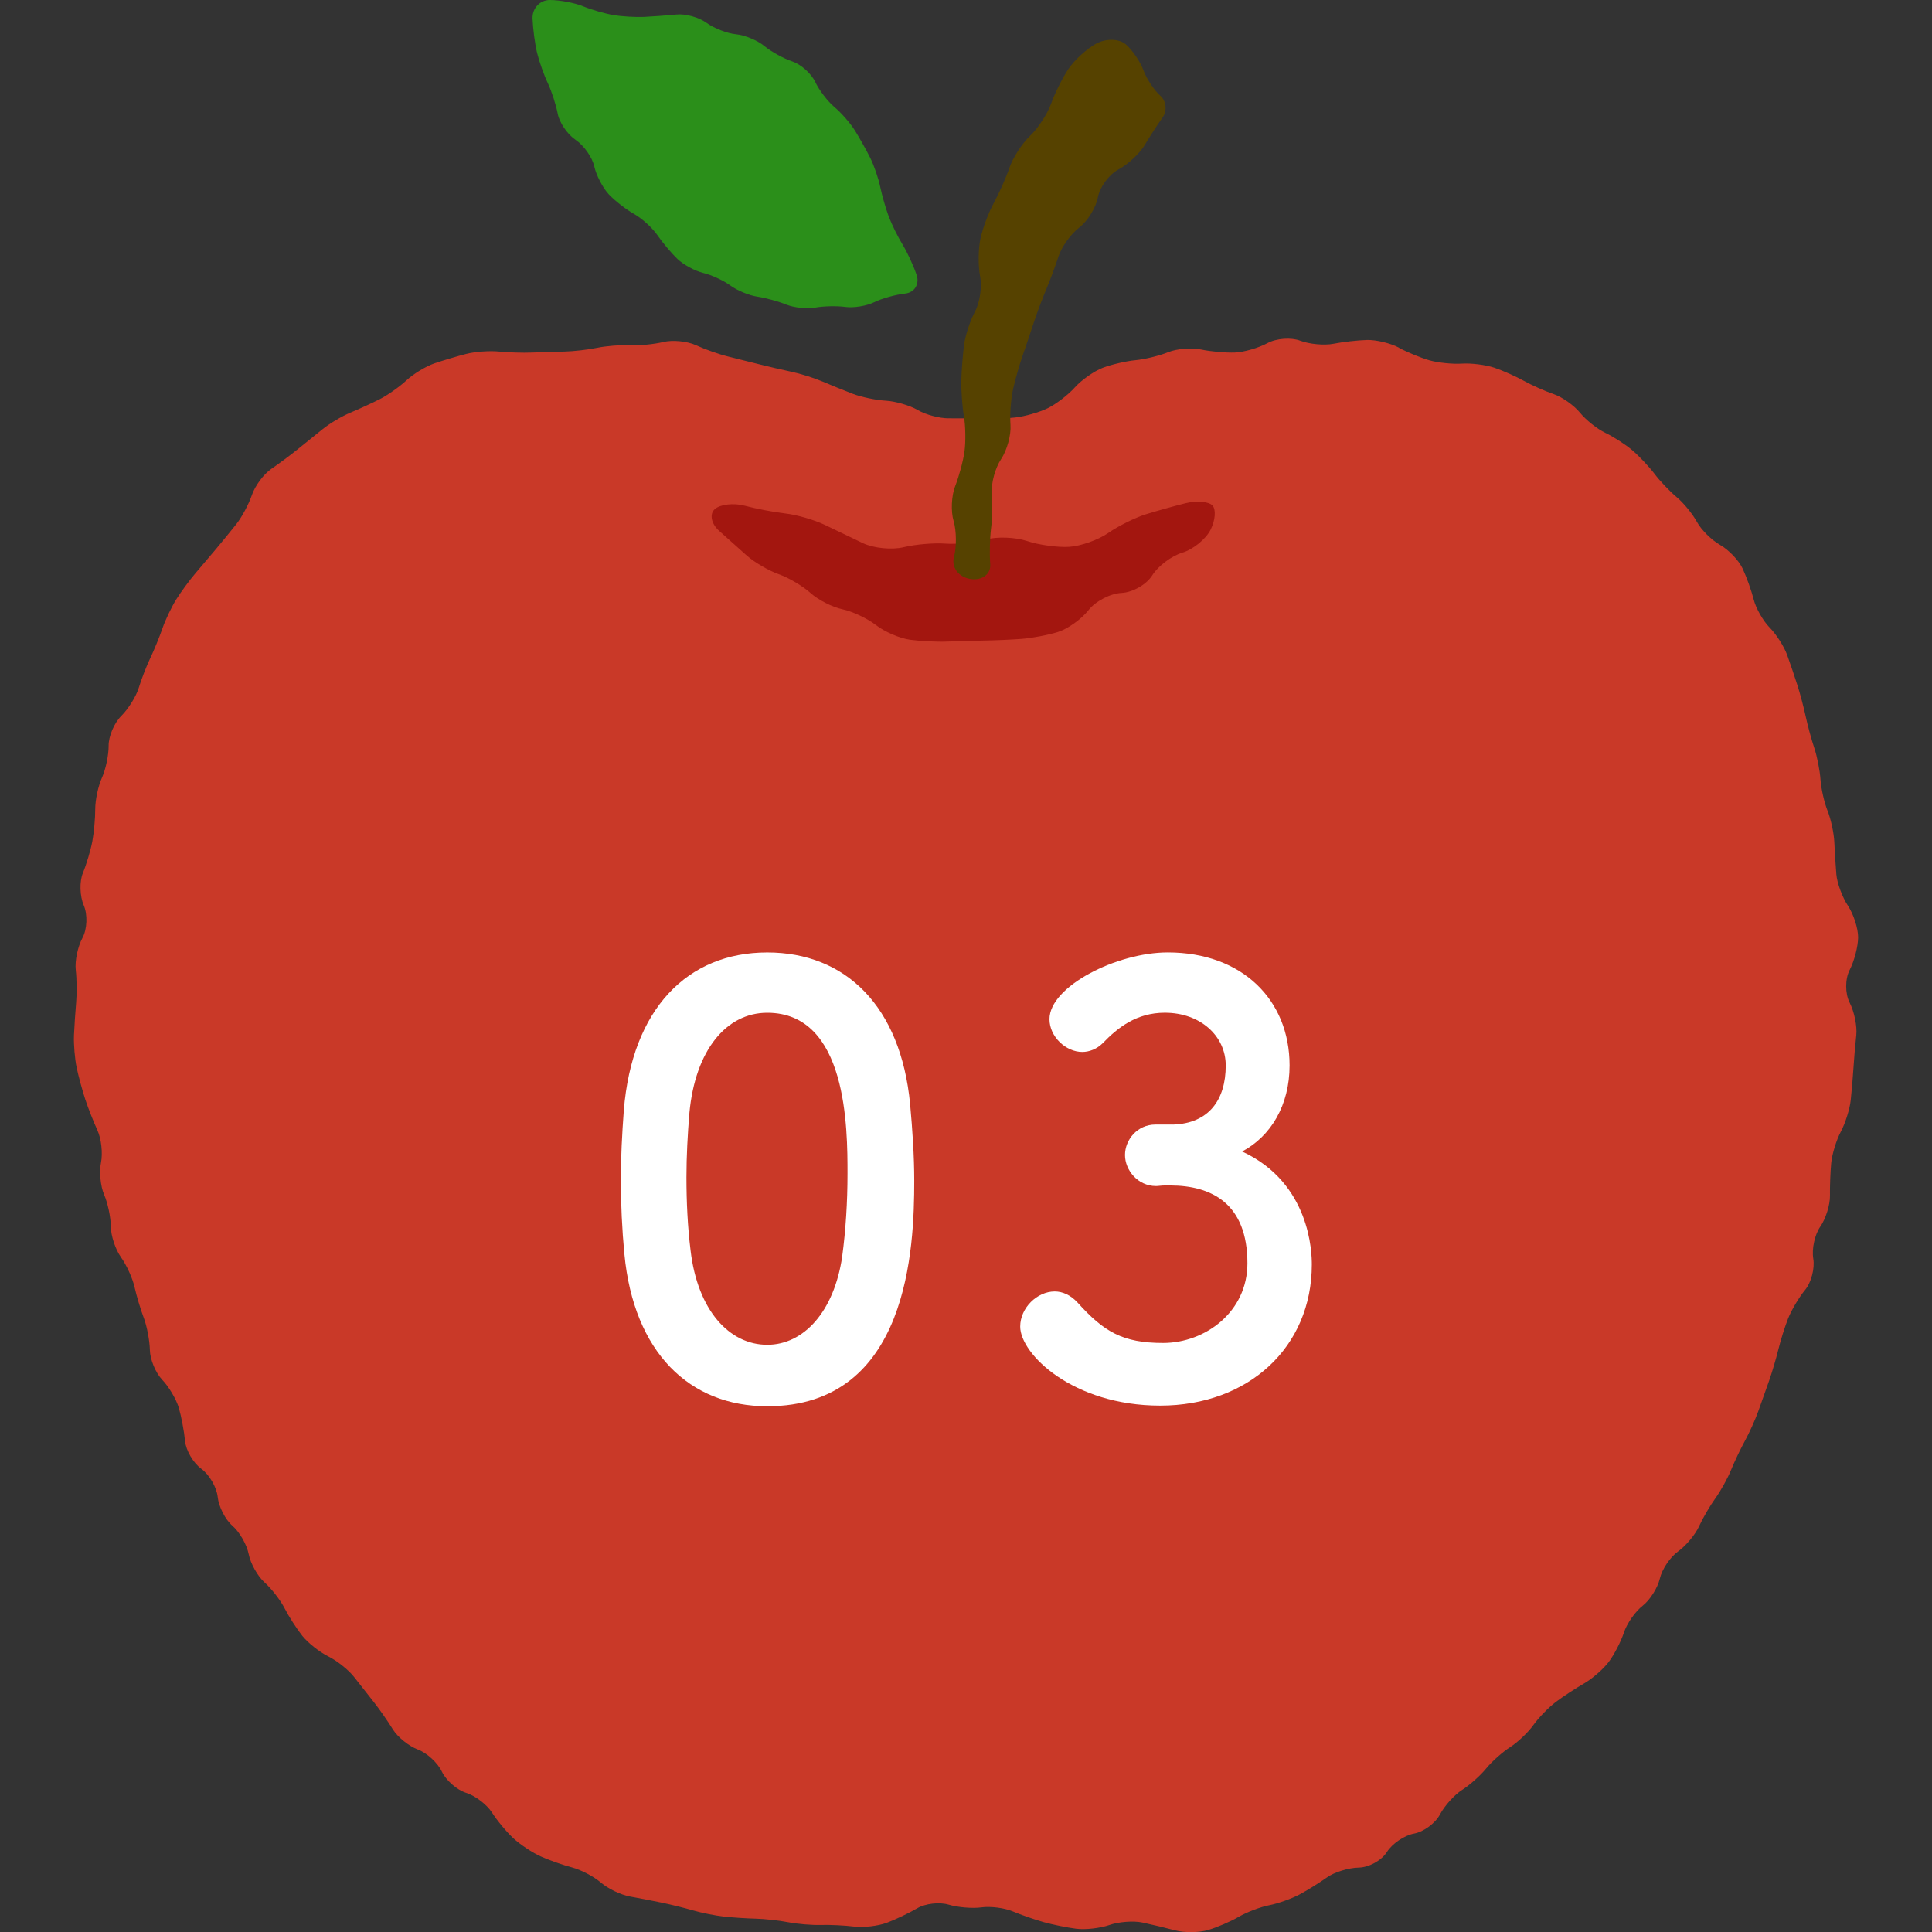
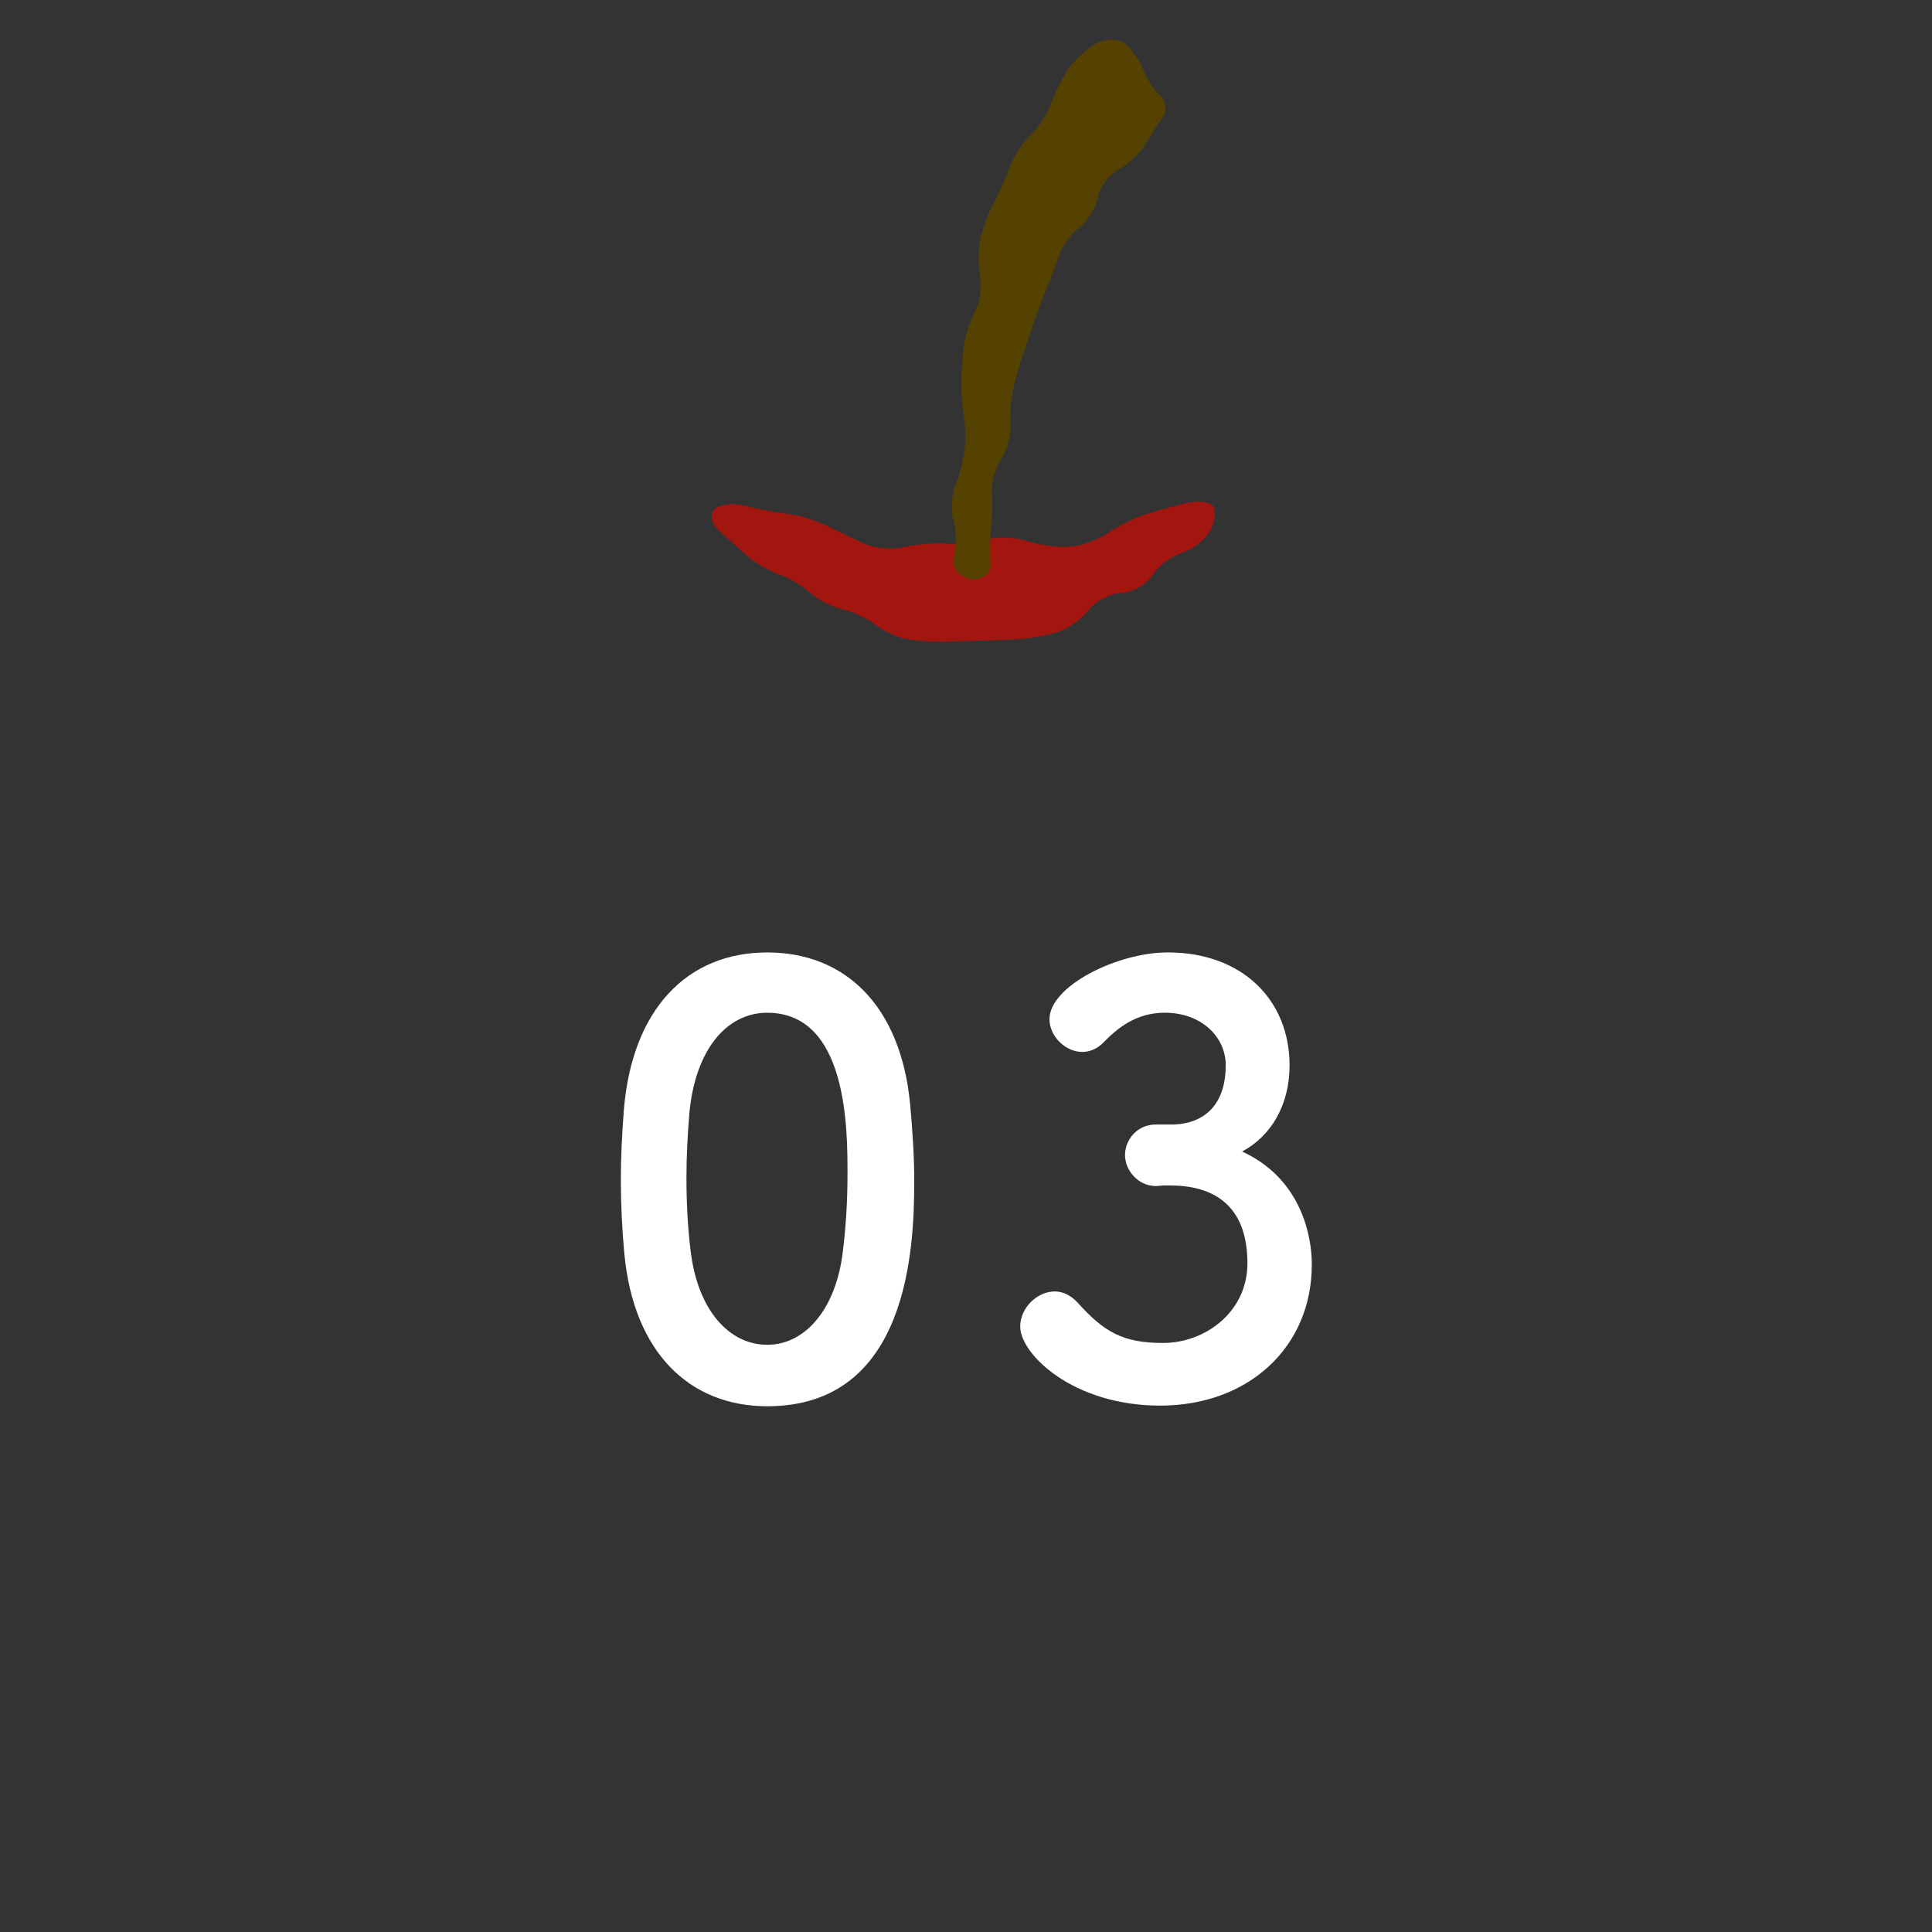
<svg xmlns="http://www.w3.org/2000/svg" id="_レイヤー_1" data-name="レイヤー_1" version="1.1" viewBox="0 0 66 66">
  <rect x="0" y="0" width="66" height="66" fill="#333333" stroke="none" />
  <defs>
    <style>
      .st0 {
        fill: #2b8f1a;
      }

      .st1 {
        fill: #564200;
      }

      .st2 {
        fill: #fff;
      }

      .st3 {
        fill: #a3160f;
      }

      .st4 {
        fill: #c93928;
      }
    </style>
  </defs>
  <g>
-     <path class="st4" d="M47.791,11.877c-.287-.153-.78-.272-1.094-.263s-.828.067-1.141.129-.826.015-1.138-.104-.817-.082-1.121.083-.805.309-1.113.321-.826-.034-1.152-.103-.834-.028-1.128.092-.797.243-1.117.273-.823.148-1.118.261-.723.414-.951.669-.646.575-.93.712-.779.279-1.1.315-.838.056-1.149.043-.818-.019-1.128-.015-.784-.121-1.055-.28-.763-.303-1.094-.321-.838-.124-1.128-.235-.757-.301-1.04-.422-.759-.27-1.06-.333-.788-.176-1.084-.251-.782-.197-1.082-.27-.789-.245-1.089-.384-.803-.188-1.118-.111-.828.127-1.138.111-.816.024-1.124.088-.813.122-1.123.128-.81.021-1.111.034-.806-.003-1.123-.035-.82.005-1.119.082-.782.22-1.074.319-.725.36-.961.581-.649.511-.918.647-.721.343-1.005.461-.71.371-.946.563-.625.504-.861.695-.639.489-.894.664-.552.575-.659.889-.347.762-.533.996-.496.613-.688.842-.512.606-.709.837-.49.629-.651.886-.374.702-.473.99-.286.746-.416,1.018-.308.73-.395,1.018-.356.721-.597.96-.435.696-.432,1.014-.099.81-.227,1.092-.232.767-.231,1.077-.044.808-.1,1.106-.2.782-.321,1.075-.107.791.029,1.106.117.816-.044,1.113-.264.79-.229,1.096.04.806.013,1.112-.061.808-.074,1.116.028.806.092,1.108.197.79.294,1.085.285.771.416,1.057.186.782.121,1.101-.016.814.108,1.099.226.774.228,1.087.158.784.347,1.048.397.722.463,1.018.208.77.316,1.054.201.779.208,1.101.197.779.423,1.015.482.669.567.962.181.799.211,1.123.28.753.555.953.527.634.561.964.259.772.502.982.493.645.556.968.307.758.542.968.543.606.684.882.412.698.602.938.589.558.887.705.695.462.882.701.495.629.683.868.478.653.642.921.55.58.859.695.677.454.819.754.514.626.826.724.711.401.886.675.505.67.733.881.646.488.929.616.765.297,1.071.377.75.313.988.519.684.42.992.475.804.151,1.101.213.774.18,1.06.263.759.178,1.051.21.781.064,1.086.071.804.062,1.109.122.806.102,1.112.093.818.015,1.138.055.822-.019,1.117-.129.763-.333,1.04-.496.759-.218,1.072-.124.818.136,1.122.093.785.018,1.068.137.761.285,1.062.369.801.186,1.111.225.82-.019,1.133-.129.819-.149,1.124-.084.809.185,1.12.268.815.078,1.12-.011.778-.293,1.051-.452.742-.338,1.042-.396.766-.224,1.034-.367.691-.407.94-.585.736-.328,1.084-.334.78-.244.961-.531.597-.57.927-.63.728-.354.885-.652.497-.676.755-.839.627-.492.821-.73.565-.569.824-.734.617-.506.795-.757.525-.607.771-.791.676-.466.955-.625.66-.491.845-.736.419-.698.52-1.006.388-.719.638-.913.515-.613.589-.931.353-.733.619-.923.589-.573.716-.853.379-.712.559-.961.422-.685.537-.969.331-.735.478-1.003.352-.722.455-1.01.27-.759.371-1.047.242-.766.314-1.063.221-.772.332-1.054.372-.723.582-.978.334-.736.278-1.067.051-.823.238-1.091.337-.744.332-1.058.014-.818.043-1.121.177-.784.329-1.069.304-.767.337-1.072.076-.803.094-1.109.062-.805.096-1.11-.068-.806-.226-1.114-.159-.81-.001-1.115.288-.806.29-1.113-.156-.796-.348-1.085-.371-.773-.396-1.073-.056-.794-.069-1.098-.116-.785-.23-1.069-.223-.767-.243-1.072-.115-.789-.211-1.075-.227-.764-.29-1.062-.19-.778-.282-1.068-.253-.762-.356-1.049-.371-.707-.595-.933-.471-.659-.548-.963-.248-.781-.38-1.06-.477-.64-.767-.803-.646-.517-.792-.787-.456-.649-.689-.843-.575-.553-.759-.797-.524-.605-.754-.802-.646-.466-.923-.597-.669-.443-.871-.692-.607-.534-.899-.634-.75-.304-1.017-.453-.722-.352-1.011-.449-.787-.16-1.105-.139-.814-.03-1.102-.111-.759-.274-1.046-.428Z" />
-     <path class="st0" d="M30.92,10.028c.322-.034.499-.32.393-.636s-.323-.783-.481-1.04-.37-.687-.471-.956-.232-.727-.292-1.016-.215-.74-.347-1.001-.365-.678-.52-.926-.468-.606-.695-.795-.524-.576-.659-.862-.488-.6-.783-.698-.725-.336-.955-.527-.665-.372-.967-.401-.756-.206-1.01-.392-.713-.314-1.019-.283-.799.066-1.094.081-.772-.013-1.059-.061-.755-.182-1.041-.3S19.123.001,18.784 0s-.606.284-.592.634.083.877.155,1.171.236.759.366,1.033.283.746.34,1.049.333.705.613.893.566.594.634.901.293.739.498.958.593.52.862.67.629.477.8.727.479.615.682.81.6.411.881.478.698.26.927.429.643.34.921.381.722.162.987.27.713.154.994.103.744-.061,1.027-.022.726-.033.984-.161.733-.26,1.055-.295Z" />
    <path class="st3" d="M33.674,18.431c-.378.106-1.0.168-1.383.139s-1.023.026-1.423.123-1.025.035-1.39-.139-.95-.455-1.302-.624-.956-.345-1.344-.389-1.013-.164-1.39-.265-.838-.049-1.024.116-.123.496.141.735.693.623.955.854.752.517,1.09.635.825.407,1.084.641.749.485,1.09.556.857.315,1.147.541.812.452,1.159.5.917.077,1.267.063.92-.03,1.267-.035.918-.03,1.269-.056.913-.131,1.249-.235.807-.439,1.047-.746.749-.572,1.131-.59.855-.289,1.05-.603.657-.661,1.026-.772.804-.464.966-.785.191-.694.062-.829-.543-.169-.921-.075-.987.263-1.352.377-.943.4-1.283.637-.941.45-1.334.475-1.041-.064-1.441-.198-1.035-.156-1.413-.051Z" />
    <path class="st1" d="M37.457,1.486c.325-.177.774-.166.998.025s.497.59.606.887.369.688.576.87.242.521.075.752-.44.654-.609.938-.57.658-.892.829-.64.6-.705.951-.352.817-.637,1.035-.602.658-.706.979-.295.832-.424,1.137-.319.812-.422,1.127-.276.828-.385,1.14-.257.832-.328,1.156-.109.866-.084,1.207-.12.865-.321,1.166-.343.823-.316,1.16.015.881-.027,1.209-.055.876-.028,1.218-.279.57-.68.506-.653-.398-.56-.744.088-.902-.011-1.235-.074-.871.055-1.196.272-.857.317-1.184.036-.869-.021-1.206-.096-.884-.088-1.217.05-.874.092-1.203.213-.849.377-1.154.243-.846.173-1.2-.064-.934.012-1.288.283-.905.459-1.224.416-.86.533-1.202.435-.831.706-1.088.593-.75.716-1.098.388-.879.59-1.182.633-.695.958-.873Z" />
  </g>
  <g>
    <path class="st2" d="M21.329,42.839c-.08-.86-.12-1.701-.12-2.541,0-.76.04-1.54.101-2.36.279-3.48,2.18-5.401,4.9-5.401,2.681,0,4.562,1.841,4.881,5.182.08.88.141,1.76.141,2.62,0,2.261-.18,7.701-5.021,7.701-2.66,0-4.561-1.84-4.881-5.2ZM28.771,42.918c.12-.88.181-1.86.181-2.82,0-1.54,0-5.501-2.741-5.501-1.4,0-2.46,1.28-2.66,3.421-.061.74-.101,1.48-.101,2.2,0,.84.04,1.681.141,2.501.24,2.04,1.32,3.221,2.62,3.221,1.24,0,2.281-1.121,2.561-3.021Z" />
    <path class="st2" d="M40.072,38.417c1.221-.04,1.801-.84,1.801-2.02,0-1.001-.86-1.801-2.081-1.801-.96,0-1.6.5-2.12,1.04-.2.2-.46.3-.7.3-.56,0-1.12-.52-1.12-1.12,0-1.12,2.301-2.28,4.041-2.28,2.54,0,4.161,1.62,4.161,3.861,0,1.359-.641,2.42-1.621,2.94,2.341,1.08,2.381,3.48,2.381,3.86,0,2.821-2.16,4.821-5.181,4.821-2.981,0-4.781-1.761-4.781-2.7,0-.641.58-1.2,1.18-1.2.261,0,.541.119.78.38.9,1,1.541,1.38,2.921,1.38,1.44,0,2.881-1.061,2.881-2.721,0-2.04-1.221-2.66-2.641-2.66h-.181c-.119,0-.22.02-.3.02-.62,0-1.06-.54-1.06-1.06,0-.521.42-1.041,1.04-1.041h.6Z" />
  </g>
</svg>